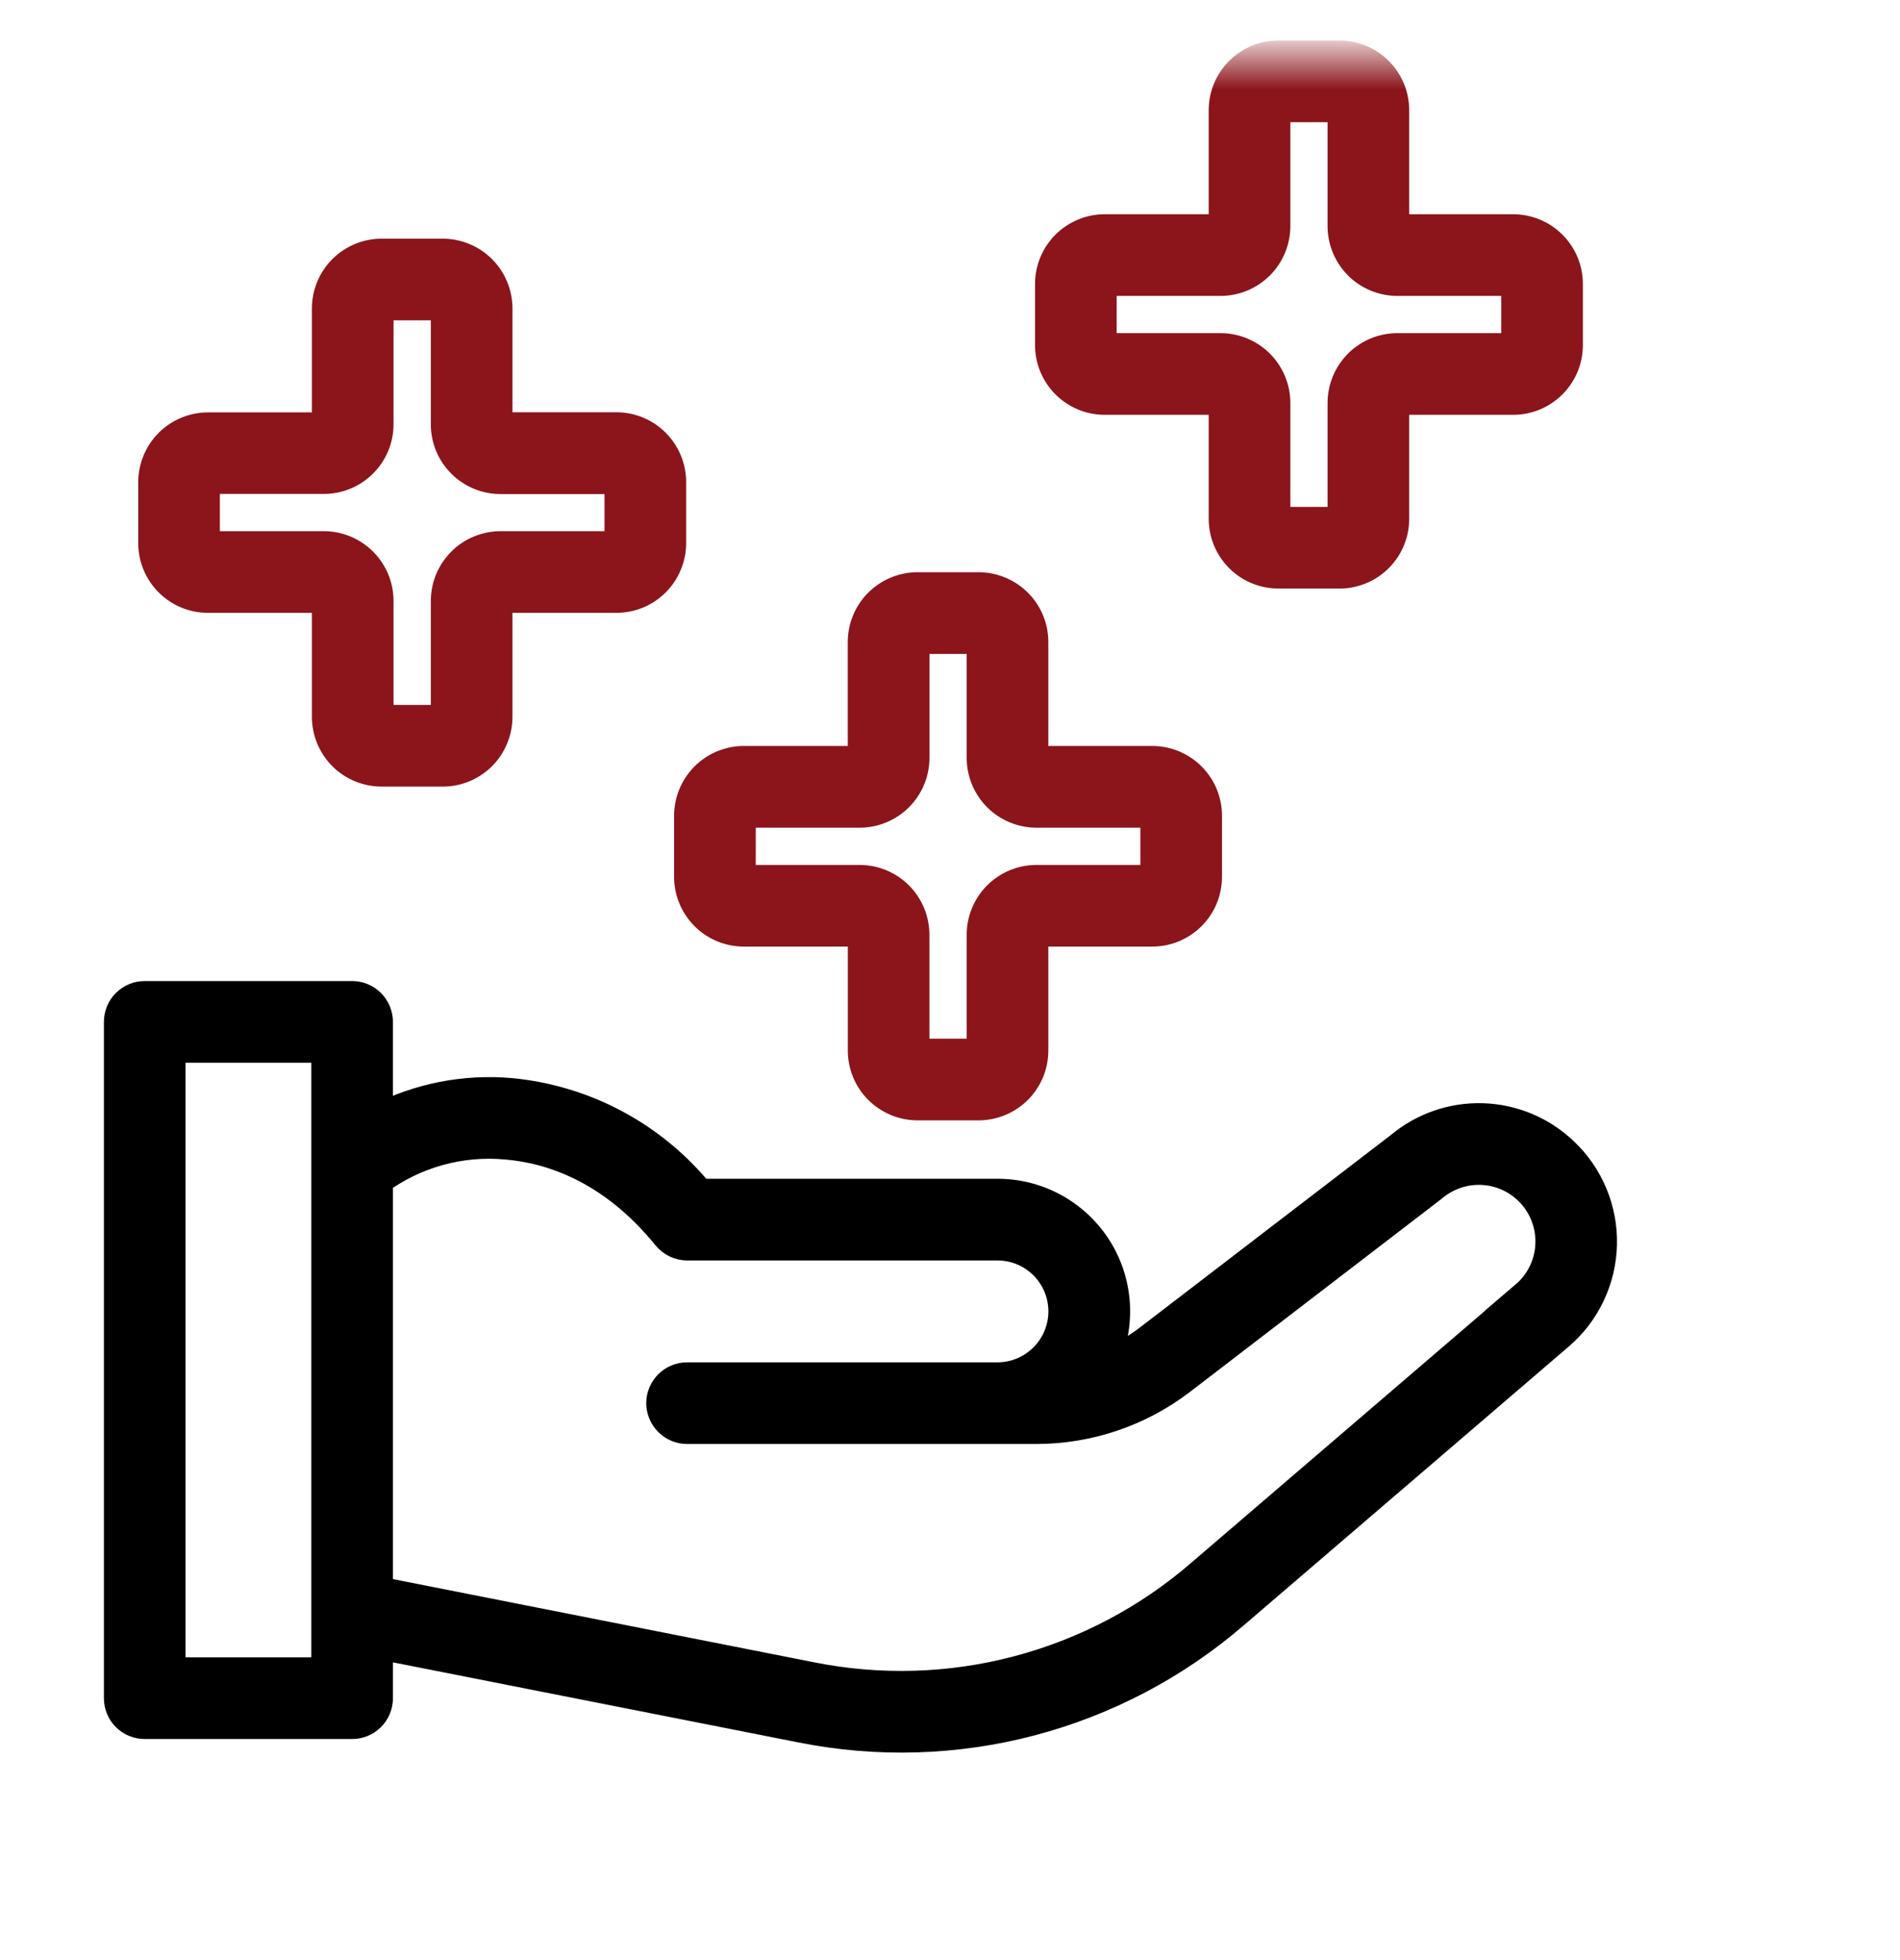
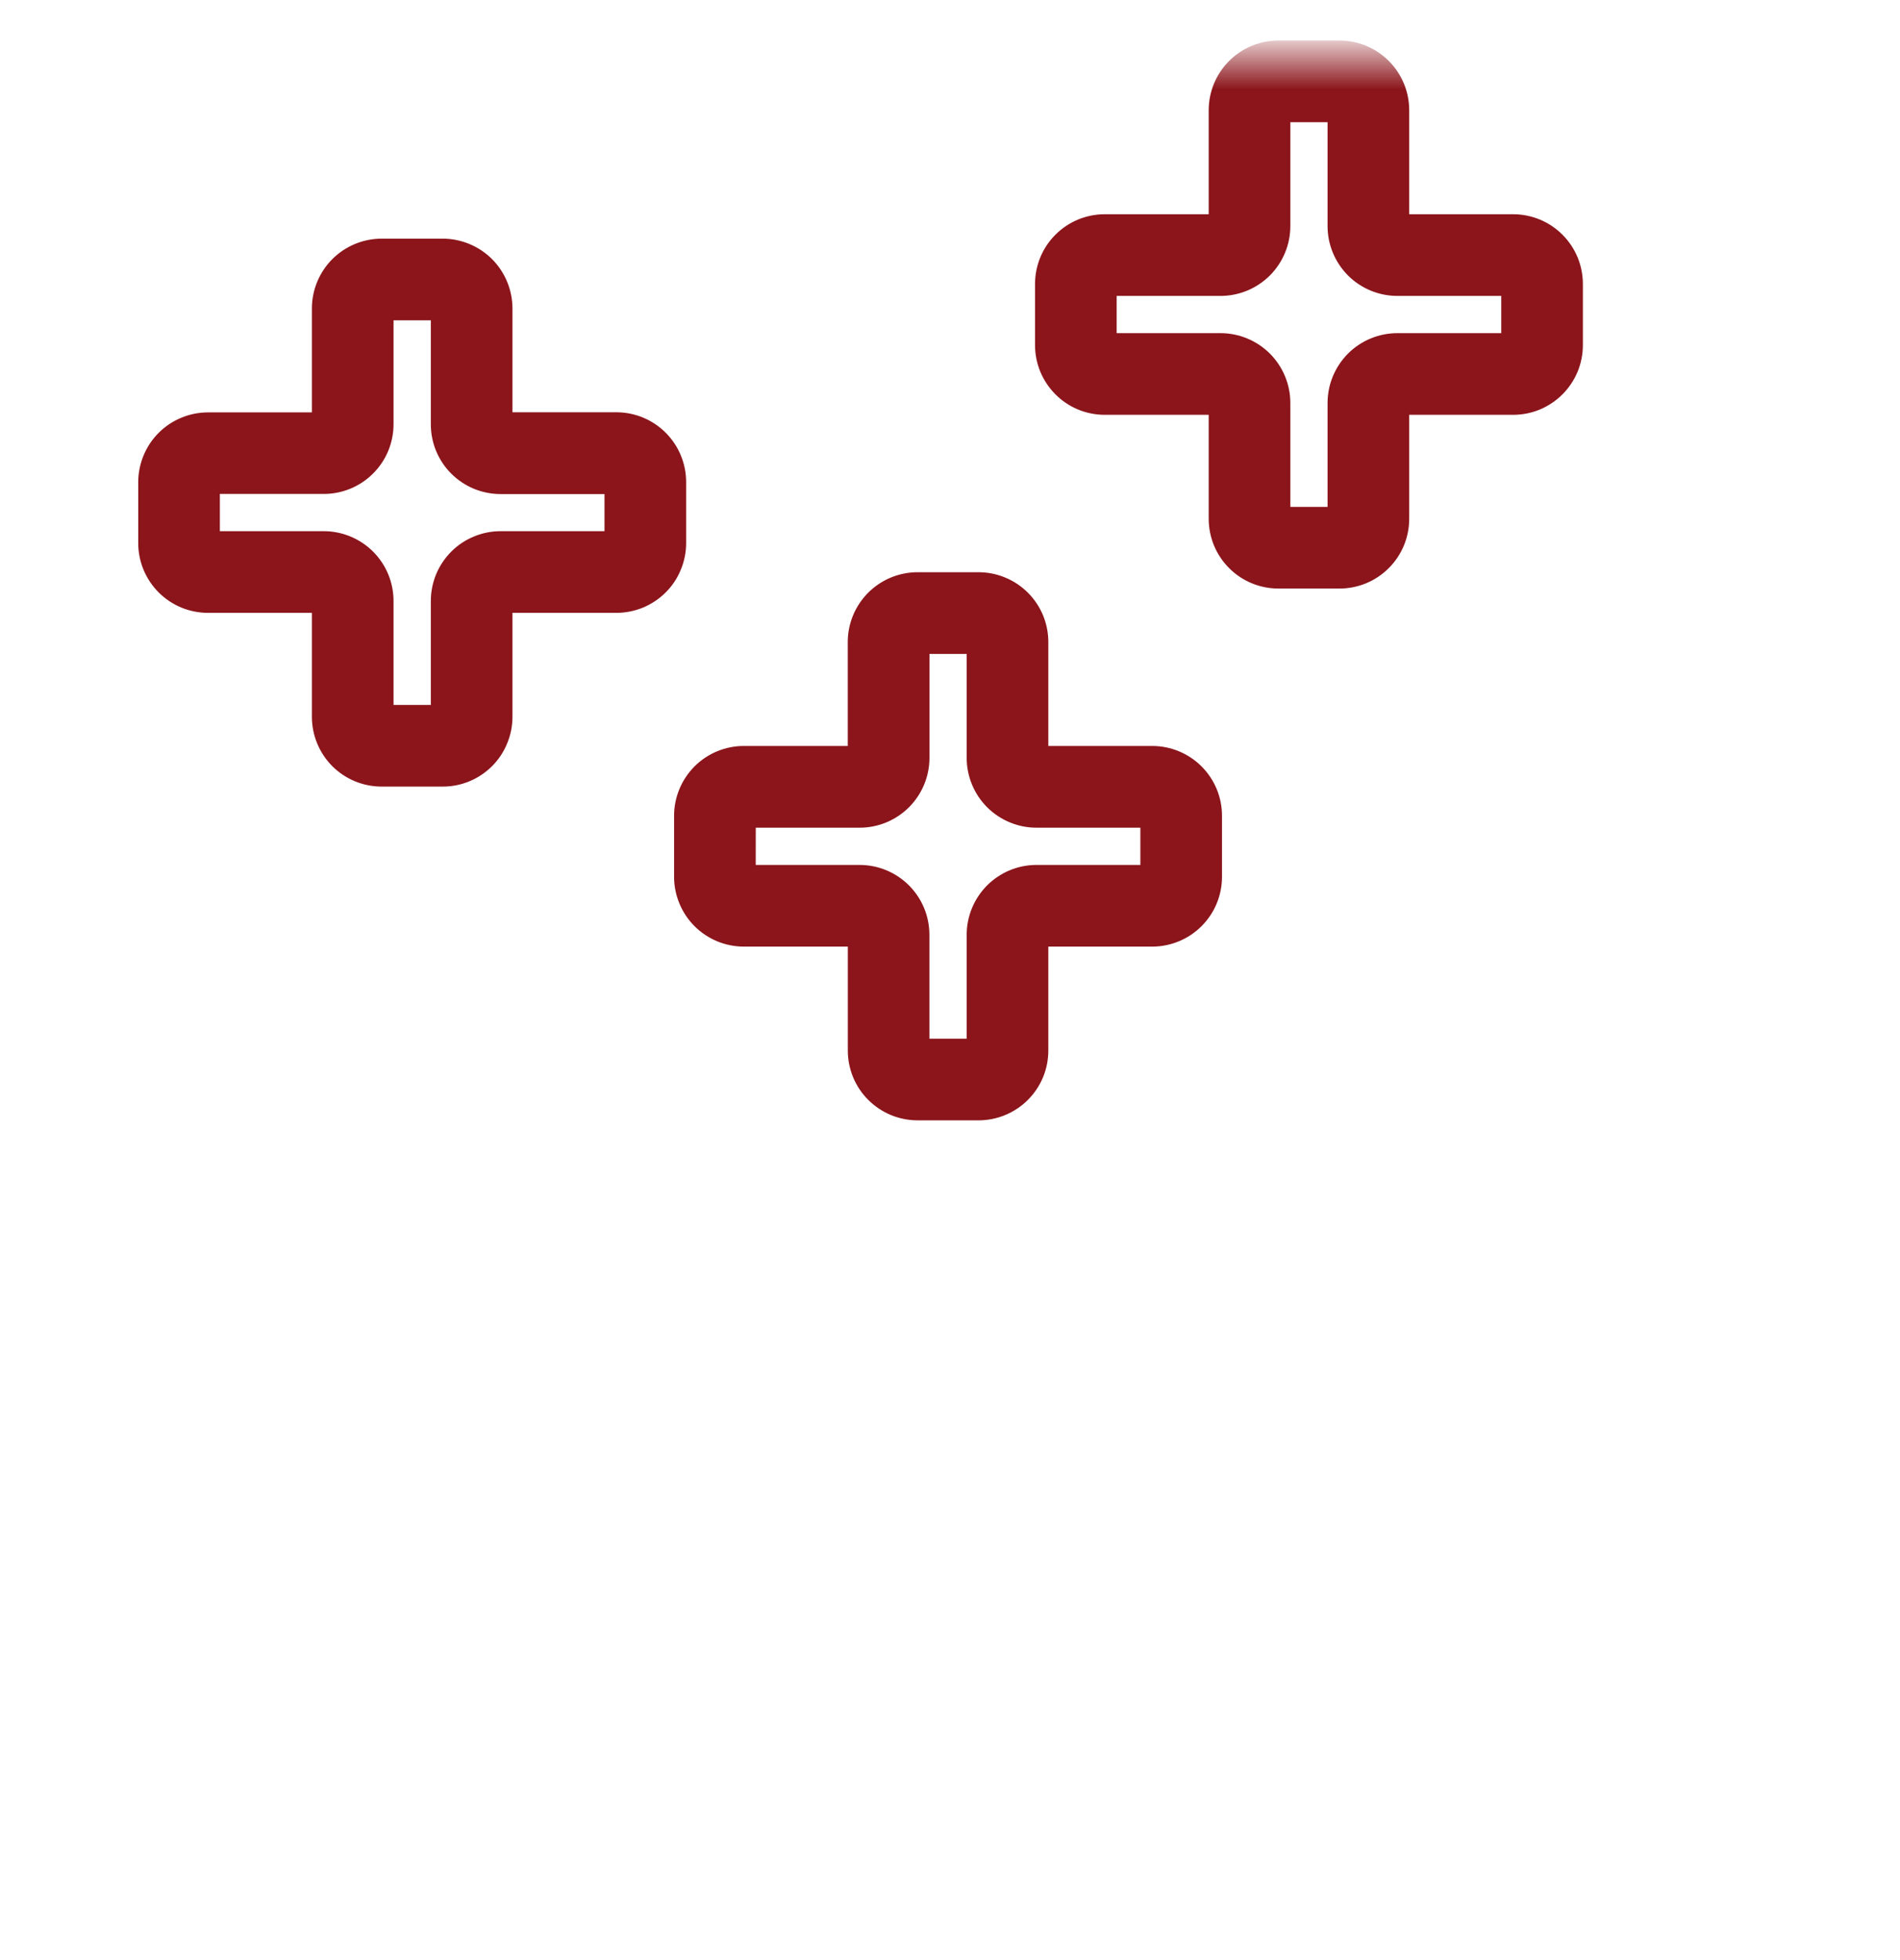
<svg xmlns="http://www.w3.org/2000/svg" width="32" height="33" viewBox="0 0 32 33" fill="none">
  <mask id="mask0_1548_20915" style="mask-type:luminance" maskUnits="userSpaceOnUse" x="0" y="0" width="32" height="33">
    <path d="M32 0.932H0V32.932H32V0.932Z" fill="white" />
  </mask>
  <g mask="url(#mask0_1548_20915)">
-     <path d="M26.329 19.39C25.961 19.041 25.477 18.839 24.97 18.824C24.463 18.808 23.968 18.98 23.579 19.306L19.353 22.546C19.113 22.729 18.848 22.877 18.565 22.983C18.72 22.681 18.795 22.343 18.782 22.004C18.77 21.664 18.67 21.334 18.493 21.044C18.315 20.754 18.066 20.514 17.77 20.348C17.473 20.182 17.139 20.095 16.799 20.096H11.778C11.387 19.617 10.905 19.22 10.359 18.929C9.814 18.638 9.216 18.458 8.6 18.4C7.83 18.332 7.056 18.484 6.368 18.836V17.205C6.368 17.147 6.356 17.09 6.335 17.037C6.313 16.984 6.28 16.936 6.24 16.895C6.199 16.855 6.151 16.822 6.098 16.8C6.045 16.778 5.988 16.767 5.93 16.767H2.438C2.38 16.767 2.323 16.778 2.27 16.8C2.217 16.822 2.169 16.855 2.128 16.895C2.087 16.936 2.055 16.984 2.033 17.037C2.011 17.09 2 17.147 2 17.205V28.591C2 28.648 2.011 28.705 2.033 28.758C2.055 28.811 2.087 28.86 2.128 28.9C2.169 28.941 2.217 28.973 2.27 28.995C2.323 29.017 2.38 29.028 2.438 29.028H5.93C5.988 29.028 6.045 29.017 6.098 28.995C6.151 28.973 6.199 28.941 6.24 28.9C6.28 28.86 6.313 28.811 6.335 28.758C6.356 28.705 6.368 28.648 6.368 28.591V27.683L13.495 29.09C14.776 29.346 16.099 29.307 17.362 28.975C18.626 28.642 19.797 28.026 20.786 27.173L26.259 22.48C26.481 22.29 26.66 22.056 26.784 21.792C26.909 21.529 26.977 21.242 26.983 20.95C26.99 20.659 26.935 20.369 26.822 20.1C26.71 19.831 26.541 19.589 26.329 19.39ZM5.493 28.153H2.875V17.642H5.493V28.153ZM25.689 21.816L20.216 26.509C19.327 27.276 18.275 27.829 17.139 28.128C16.004 28.427 14.815 28.462 13.664 28.232L6.368 26.791V19.868C6.991 19.413 7.759 19.201 8.527 19.272C9.242 19.331 10.292 19.647 11.234 20.809C11.275 20.859 11.327 20.9 11.386 20.928C11.445 20.956 11.509 20.971 11.574 20.971H16.799C17.093 20.971 17.374 21.087 17.582 21.295C17.79 21.503 17.907 21.784 17.907 22.078C17.907 22.372 17.79 22.654 17.582 22.861C17.374 23.069 17.093 23.186 16.799 23.186H11.572C11.456 23.186 11.345 23.232 11.263 23.314C11.181 23.396 11.134 23.507 11.134 23.623C11.134 23.739 11.181 23.85 11.263 23.932C11.345 24.015 11.456 24.061 11.572 24.061H17.459C18.335 24.059 19.187 23.771 19.884 23.24L24.126 19.986C24.369 19.779 24.684 19.677 25.002 19.702C25.32 19.727 25.615 19.878 25.822 20.12C26.029 20.363 26.131 20.678 26.106 20.996C26.081 21.314 25.931 21.609 25.688 21.816L25.689 21.816Z" fill="black" stroke="black" stroke-width="0.5" />
    <path d="M12.529 15.687H14.479C14.492 15.687 14.505 15.692 14.514 15.701C14.523 15.711 14.529 15.724 14.529 15.737V17.687C14.529 17.932 14.626 18.168 14.8 18.341C14.973 18.514 15.208 18.612 15.454 18.612H16.481C16.603 18.612 16.723 18.588 16.835 18.541C16.947 18.495 17.049 18.427 17.135 18.341C17.221 18.255 17.289 18.153 17.336 18.041C17.382 17.929 17.406 17.808 17.406 17.687V15.737C17.406 15.724 17.411 15.711 17.421 15.701C17.43 15.692 17.443 15.687 17.456 15.687H19.406C19.651 15.687 19.887 15.589 20.06 15.416C20.234 15.242 20.331 15.007 20.331 14.762V13.734C20.331 13.489 20.234 13.254 20.06 13.08C19.887 12.907 19.651 12.809 19.406 12.809H17.456C17.443 12.809 17.43 12.804 17.421 12.795C17.411 12.785 17.406 12.773 17.406 12.759V10.809C17.406 10.688 17.382 10.568 17.336 10.455C17.289 10.343 17.221 10.241 17.135 10.155C17.049 10.069 16.947 10.001 16.835 9.955C16.723 9.908 16.603 9.884 16.481 9.884H15.453C15.208 9.884 14.973 9.982 14.799 10.155C14.626 10.329 14.528 10.564 14.528 10.809V12.759C14.528 12.773 14.523 12.785 14.514 12.795C14.504 12.804 14.491 12.809 14.478 12.809H12.528C12.283 12.809 12.047 12.907 11.874 13.08C11.701 13.254 11.603 13.489 11.603 13.734V14.762C11.603 14.883 11.627 15.004 11.674 15.116C11.72 15.228 11.788 15.33 11.874 15.416C11.96 15.502 12.062 15.57 12.175 15.617C12.287 15.663 12.407 15.687 12.529 15.687ZM12.479 13.735C12.479 13.721 12.484 13.709 12.493 13.699C12.503 13.69 12.515 13.685 12.529 13.685H14.479C14.724 13.685 14.959 13.587 15.133 13.414C15.306 13.24 15.404 13.005 15.404 12.76V10.81C15.404 10.796 15.409 10.784 15.418 10.774C15.428 10.765 15.44 10.76 15.454 10.76H16.481C16.494 10.76 16.507 10.765 16.517 10.774C16.526 10.784 16.531 10.796 16.531 10.81V12.76C16.531 13.005 16.629 13.24 16.802 13.414C16.976 13.587 17.211 13.685 17.456 13.685H19.406C19.419 13.685 19.432 13.69 19.442 13.699C19.451 13.709 19.456 13.721 19.456 13.735V14.762C19.456 14.775 19.451 14.788 19.442 14.797C19.432 14.807 19.419 14.812 19.406 14.812H17.456C17.211 14.812 16.976 14.91 16.802 15.083C16.629 15.257 16.531 15.492 16.531 15.737V17.687C16.531 17.7 16.526 17.713 16.517 17.723C16.507 17.732 16.494 17.737 16.481 17.737H15.453C15.44 17.737 15.427 17.732 15.418 17.723C15.408 17.713 15.403 17.7 15.403 17.687V15.737C15.403 15.492 15.306 15.257 15.132 15.083C14.959 14.91 14.723 14.812 14.478 14.812H12.528C12.515 14.812 12.502 14.807 12.493 14.797C12.483 14.788 12.478 14.775 12.478 14.762L12.479 13.735ZM3.503 10.068H5.453C5.466 10.068 5.479 10.074 5.488 10.083C5.498 10.092 5.503 10.105 5.503 10.118V12.068C5.503 12.314 5.601 12.549 5.774 12.723C5.948 12.896 6.183 12.993 6.428 12.993H7.456C7.577 12.993 7.697 12.97 7.81 12.923C7.922 12.877 8.024 12.808 8.11 12.723C8.196 12.637 8.264 12.535 8.31 12.422C8.357 12.31 8.381 12.19 8.381 12.068V10.118C8.381 10.105 8.386 10.092 8.395 10.083C8.405 10.074 8.417 10.068 8.431 10.068H10.381C10.502 10.068 10.622 10.044 10.735 9.998C10.847 9.951 10.949 9.883 11.035 9.797C11.121 9.712 11.189 9.61 11.235 9.497C11.282 9.385 11.306 9.265 11.306 9.143V8.116C11.306 7.871 11.208 7.635 11.035 7.462C10.861 7.288 10.626 7.191 10.381 7.191H8.431C8.417 7.191 8.405 7.186 8.395 7.176C8.386 7.167 8.381 7.154 8.381 7.141V5.193C8.381 5.072 8.357 4.952 8.31 4.839C8.264 4.727 8.196 4.625 8.11 4.539C8.024 4.453 7.922 4.385 7.81 4.339C7.697 4.292 7.577 4.268 7.456 4.268H6.428C6.183 4.268 5.948 4.366 5.774 4.539C5.601 4.713 5.503 4.948 5.503 5.193V7.143C5.503 7.15 5.502 7.156 5.499 7.163C5.497 7.169 5.493 7.174 5.488 7.179C5.484 7.183 5.478 7.187 5.472 7.19C5.466 7.192 5.46 7.193 5.453 7.193H3.503C3.382 7.193 3.261 7.217 3.149 7.264C3.037 7.31 2.935 7.378 2.849 7.464C2.763 7.55 2.695 7.652 2.649 7.764C2.602 7.877 2.578 7.997 2.578 8.118V9.143C2.578 9.389 2.676 9.624 2.849 9.797C3.023 9.971 3.258 10.068 3.503 10.068ZM3.453 8.116C3.453 8.103 3.458 8.09 3.468 8.081C3.477 8.072 3.49 8.066 3.503 8.066H5.453C5.698 8.066 5.934 7.969 6.107 7.795C6.281 7.622 6.378 7.387 6.378 7.141V5.193C6.378 5.18 6.383 5.167 6.393 5.158C6.402 5.149 6.415 5.143 6.428 5.143H7.456C7.469 5.143 7.482 5.149 7.491 5.158C7.5 5.167 7.506 5.18 7.506 5.193V7.143C7.506 7.265 7.53 7.385 7.576 7.497C7.623 7.61 7.691 7.712 7.777 7.797C7.862 7.883 7.964 7.951 8.077 7.998C8.189 8.044 8.309 8.068 8.431 8.068H10.381C10.394 8.068 10.407 8.074 10.416 8.083C10.425 8.092 10.431 8.105 10.431 8.118V9.143C10.431 9.157 10.425 9.169 10.416 9.179C10.407 9.188 10.394 9.193 10.381 9.193H8.431C8.309 9.193 8.189 9.217 8.077 9.264C7.964 9.31 7.862 9.378 7.777 9.464C7.691 9.55 7.623 9.652 7.576 9.764C7.53 9.877 7.506 9.997 7.506 10.118V12.068C7.506 12.082 7.5 12.094 7.491 12.104C7.482 12.113 7.469 12.118 7.456 12.118H6.428C6.415 12.118 6.402 12.113 6.393 12.104C6.383 12.094 6.378 12.082 6.378 12.068V10.118C6.378 9.873 6.281 9.638 6.107 9.464C5.934 9.291 5.698 9.193 5.453 9.193H3.503C3.49 9.193 3.477 9.188 3.468 9.179C3.458 9.169 3.453 9.157 3.453 9.143V8.116ZM18.607 6.734H20.557C20.57 6.734 20.583 6.739 20.592 6.749C20.601 6.758 20.607 6.771 20.607 6.784V8.734C20.607 8.979 20.704 9.215 20.878 9.388C21.051 9.562 21.286 9.659 21.532 9.659H22.559C22.804 9.659 23.04 9.562 23.213 9.388C23.387 9.215 23.484 8.979 23.484 8.734V6.784C23.484 6.771 23.489 6.758 23.499 6.749C23.508 6.739 23.521 6.734 23.534 6.734H25.484C25.606 6.734 25.726 6.71 25.838 6.664C25.95 6.617 26.052 6.549 26.138 6.463C26.224 6.377 26.292 6.275 26.339 6.163C26.385 6.051 26.409 5.931 26.409 5.809V4.782C26.409 4.536 26.312 4.301 26.138 4.128C25.965 3.954 25.729 3.857 25.484 3.857H23.534C23.521 3.857 23.508 3.851 23.499 3.842C23.489 3.833 23.484 3.82 23.484 3.807V1.857C23.484 1.611 23.387 1.376 23.213 1.203C23.04 1.029 22.804 0.932 22.559 0.932H21.532C21.286 0.932 21.051 1.029 20.878 1.203C20.704 1.376 20.607 1.611 20.607 1.857V3.807C20.607 3.82 20.601 3.833 20.592 3.842C20.583 3.851 20.57 3.857 20.557 3.857H18.607C18.485 3.857 18.365 3.881 18.253 3.927C18.14 3.974 18.038 4.042 17.953 4.128C17.867 4.213 17.799 4.315 17.752 4.428C17.706 4.54 17.682 4.66 17.682 4.782V5.809C17.682 5.931 17.706 6.051 17.752 6.163C17.799 6.275 17.867 6.377 17.953 6.463C18.038 6.549 18.14 6.617 18.253 6.664C18.365 6.71 18.485 6.734 18.607 6.734ZM18.557 4.782C18.557 4.769 18.562 4.756 18.571 4.747C18.581 4.737 18.593 4.732 18.607 4.732H20.557C20.802 4.732 21.037 4.634 21.211 4.461C21.384 4.287 21.482 4.052 21.482 3.807V1.857C21.482 1.844 21.487 1.831 21.496 1.822C21.506 1.812 21.518 1.807 21.532 1.807H22.559C22.572 1.807 22.585 1.812 22.595 1.822C22.604 1.831 22.609 1.844 22.609 1.857V3.807C22.609 4.052 22.707 4.287 22.88 4.461C23.053 4.634 23.289 4.732 23.534 4.732H25.484C25.497 4.732 25.51 4.737 25.52 4.747C25.529 4.756 25.534 4.769 25.534 4.782V5.809C25.534 5.823 25.529 5.835 25.52 5.845C25.51 5.854 25.497 5.859 25.484 5.859H23.534C23.289 5.859 23.053 5.957 22.88 6.13C22.707 6.304 22.609 6.539 22.609 6.784V8.734C22.609 8.741 22.608 8.747 22.605 8.754C22.603 8.76 22.599 8.765 22.595 8.77C22.59 8.774 22.584 8.778 22.578 8.781C22.572 8.783 22.566 8.784 22.559 8.784H21.532C21.525 8.784 21.519 8.783 21.512 8.781C21.506 8.778 21.501 8.774 21.496 8.77C21.492 8.765 21.488 8.76 21.485 8.754C21.483 8.747 21.482 8.741 21.482 8.734V6.784C21.482 6.539 21.384 6.304 21.211 6.13C21.037 5.957 20.802 5.859 20.557 5.859H18.607C18.593 5.859 18.581 5.854 18.571 5.845C18.562 5.835 18.557 5.823 18.557 5.809V4.782Z" fill="#8B151B" stroke="#8B151B" stroke-width="0.5" />
  </g>
</svg>